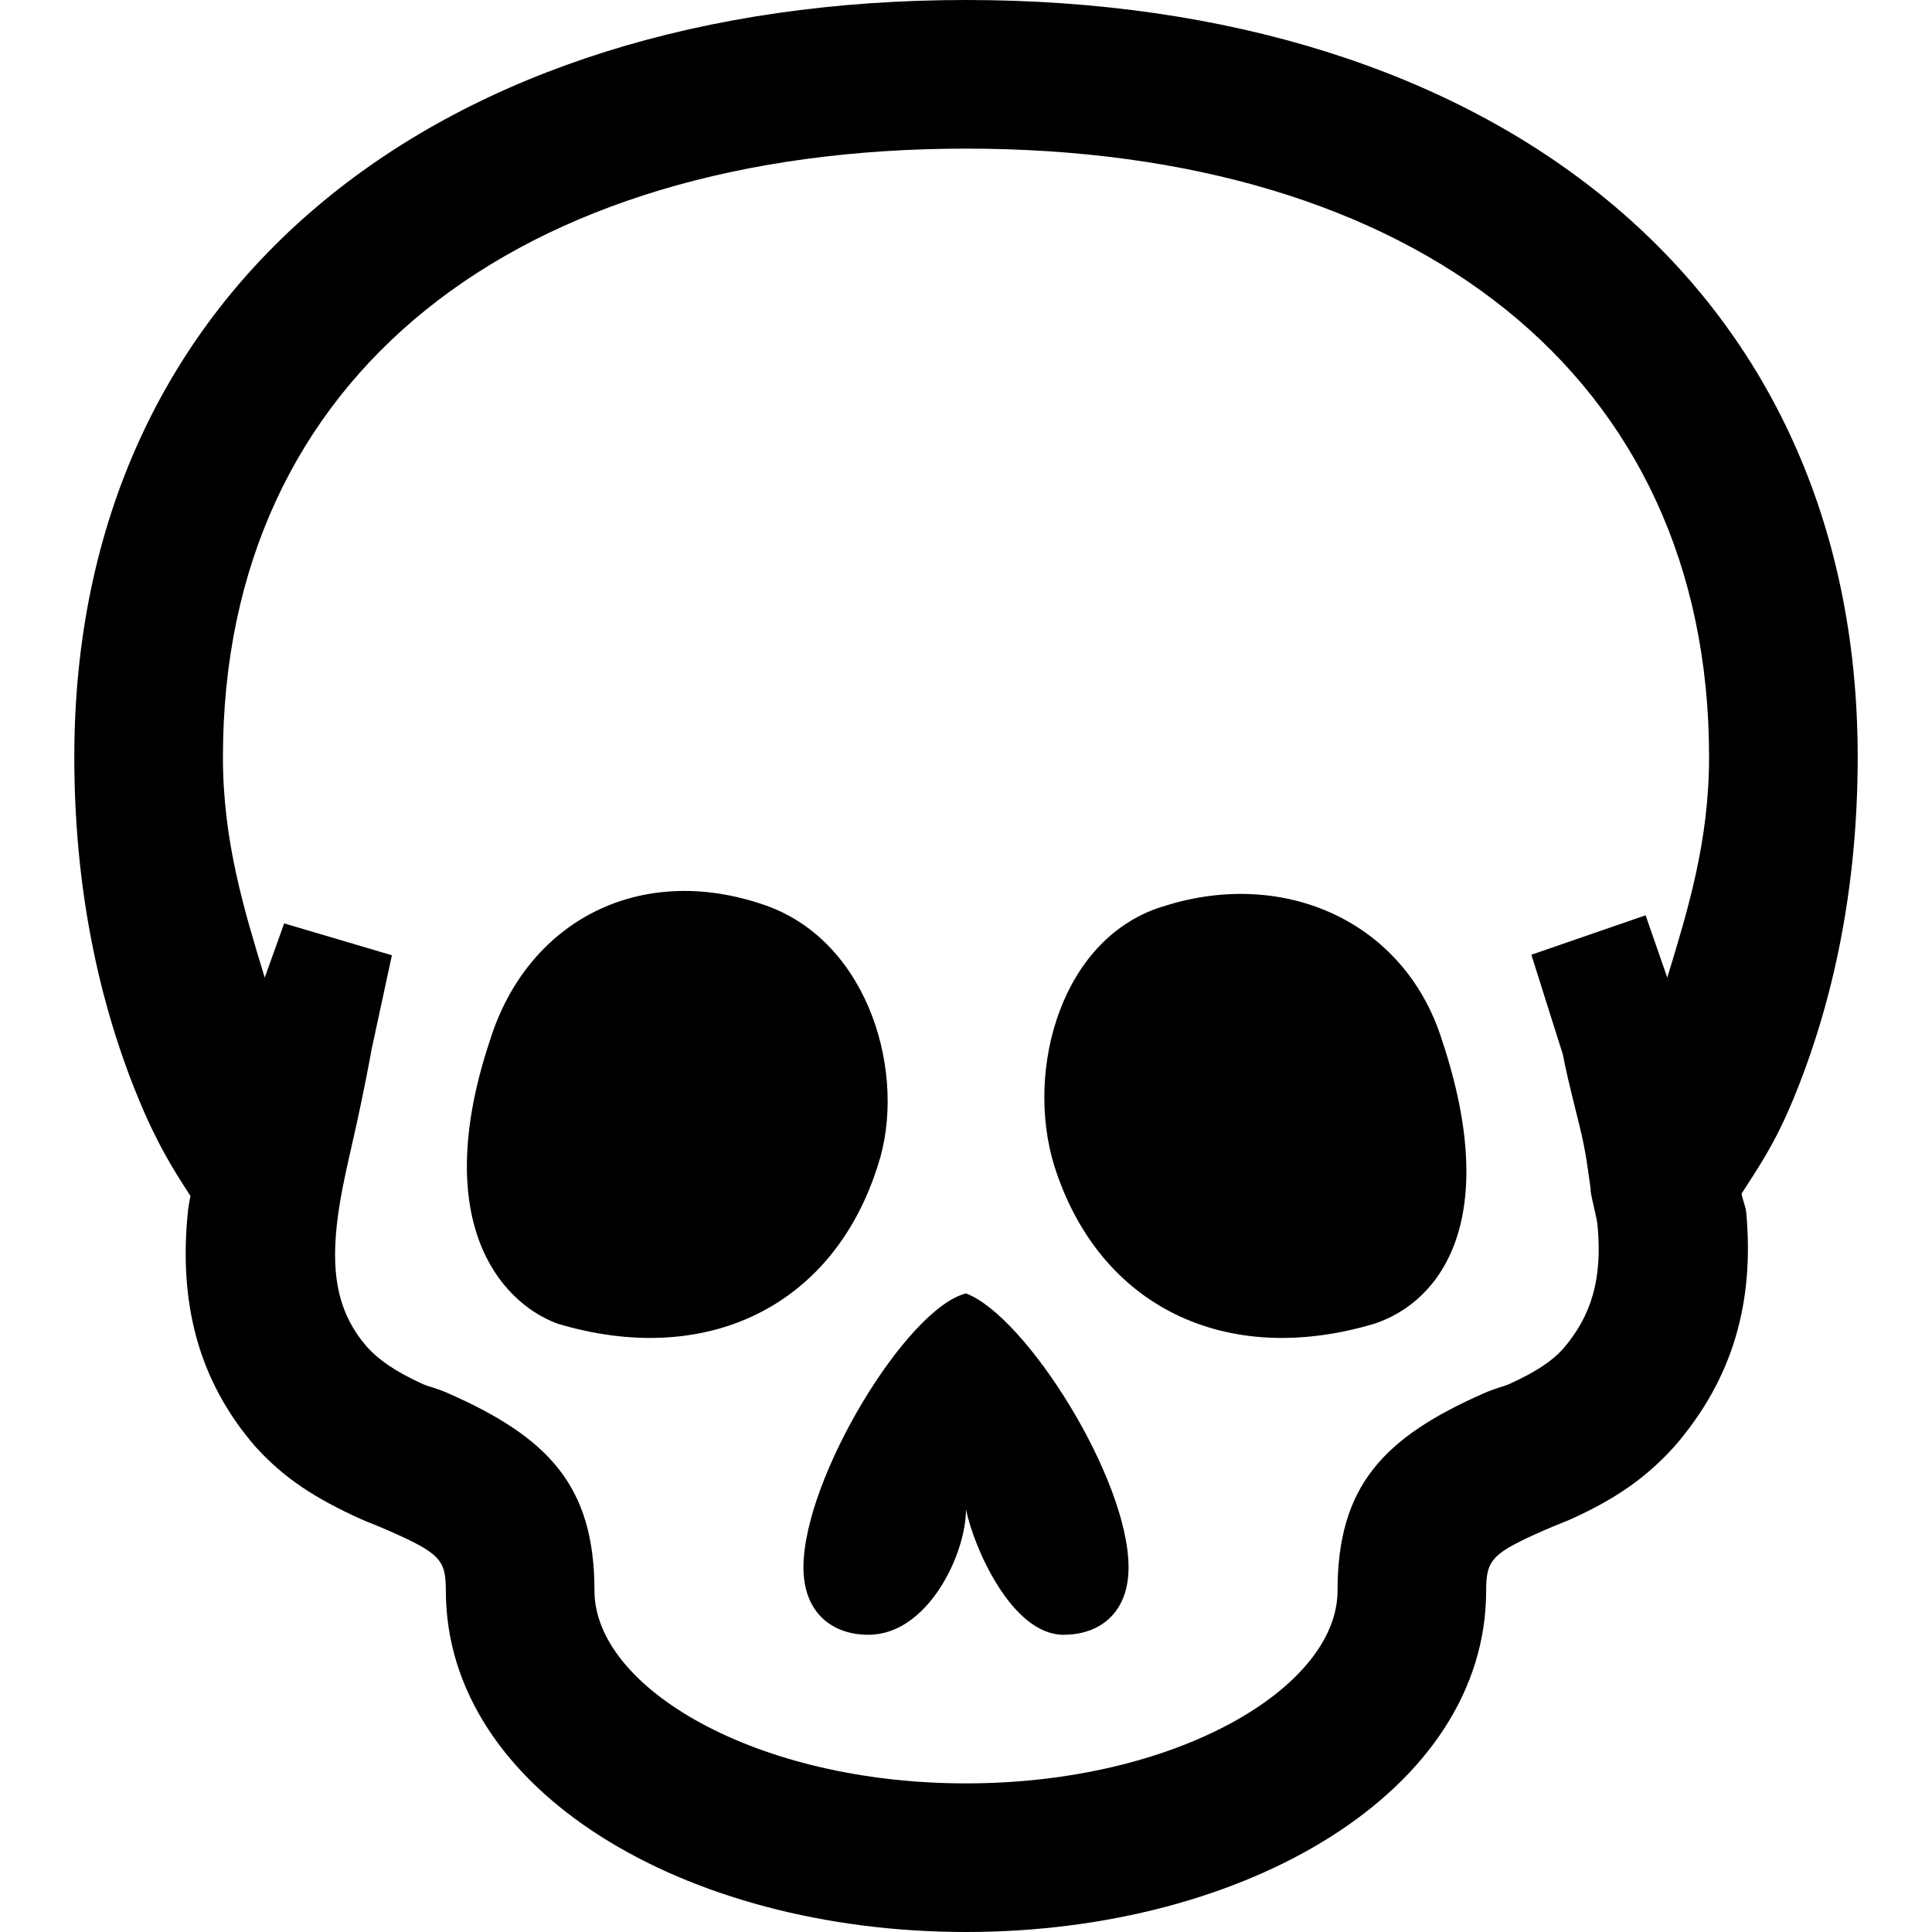
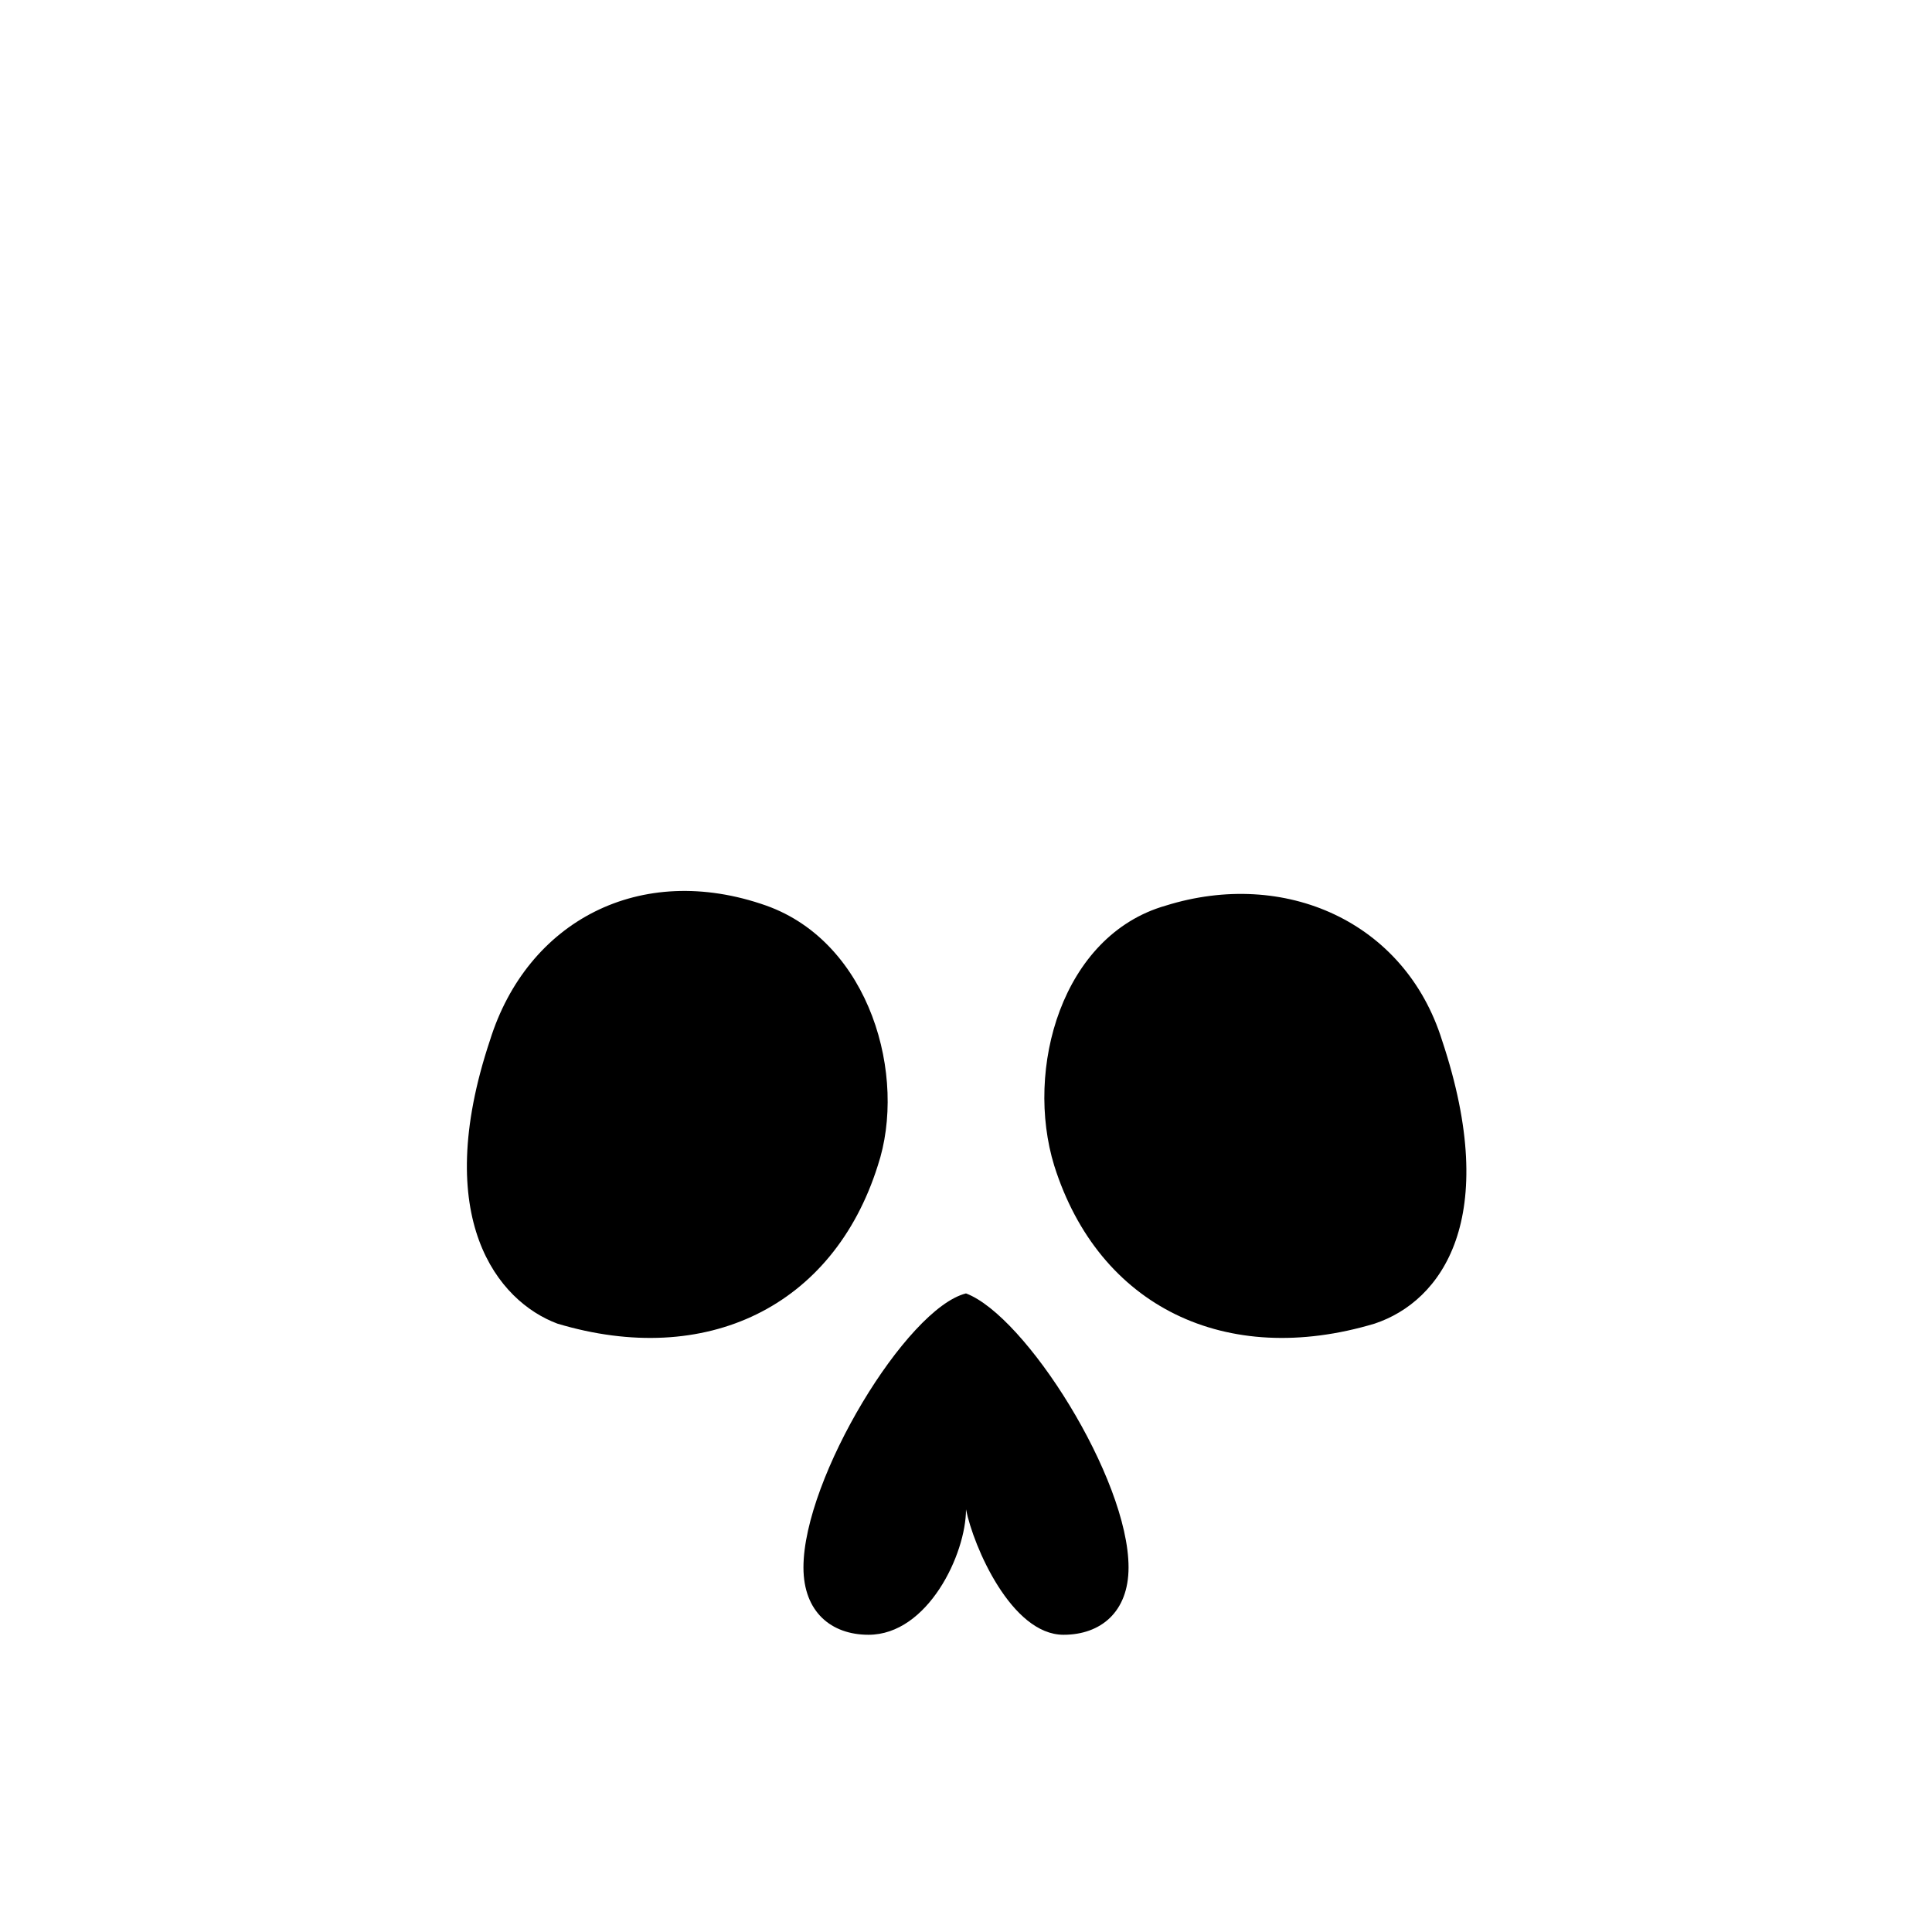
<svg xmlns="http://www.w3.org/2000/svg" stroke-miterlimit="10" viewBox="0 0 512 512" clip-rule="evenodd" stroke-linecap="round" stroke-linejoin="round">
-   <path fill="currentColor" stroke="none" d="M256 0C117.156 0 19.692 75.15 19.692 200.615c0 34.555 6.418 65.061 17.231 91.077 4.944 11.896 9.226 18.591 13.538 25.231-.151 1.057-.499 2.597-.615 3.692-2.545 23.997 2.375 44.915 17.846 62.77 7.732 8.512 15.855 13.662 27.693 19.077 1.841.842 4.064 1.62 7.384 3.076 13.824 6.099 15.385 7.761 15.385 16C118.154 474.362 181.33 512 256 512s137.847-37.637 137.846-90.462c0-8.239 1.561-9.902 15.385-16 3.319-1.455 5.543-2.235 7.384-3.076 11.839-5.414 19.658-10.913 27.077-19.077 15.737-18.15 21.227-38.492 19.077-62.154-.135-1.486-1.056-3.478-1.231-4.923 4.257-6.619 8.689-12.945 13.539-24.616 10.813-26.018 17.231-56.521 17.231-91.077C492.308 75.151 394.844 0 256 0zm0 39.385c118.982 0 196.923 60.048 196.923 161.23 0 22.387-5.629 40.555-11.077 58.462l-5.749-16.517-30.274 10.457 8.331 26.368c1.006 5.028 1.518 7.238 4.308 18.461 2.015 8.106 2.317 12.203 3.076 17.231.016.193-.02.423 0 .615.393 2.674 1.625 6.791 1.847 9.231 1.247 13.718-1.463 23.652-9.231 32.615-2.799 3.071-6.732 5.836-14.154 9.231-1.563.715-3.375.972-6.769 2.462-26.543 11.71-38.769 24.529-38.769 52.307 0 25.674-42.708 51.077-98.462 51.077-55.754 0-98.461-25.402-98.462-51.077 0-27.779-12.226-40.597-38.769-52.307-3.395-1.49-5.206-1.748-6.769-2.462-7.422-3.393-11.662-6.426-14.77-9.846-7.242-8.366-9.48-18.039-8-32 .643-6.059 1.793-11.801 4.308-22.769 2.994-13.06 4.924-24 4.924-24l5.396-25.001-28.554-8.442-5.15 14.366c-5.448-17.908-11.078-36.075-11.077-58.462 0-101.182 77.941-161.23 196.923-161.23z" />
  <path fill="currentColor" stroke="none" d="M203.077 240c-33.477-11.815-63.385 4.185-73.231 35.692-15.753 47.262 2.092 69.17 17.846 75.077 39.385 11.816 73.108-4.431 84.923-41.846 7.878-23.631-1.969-59.077-29.538-68.923zM308.923 240c-27.57 7.877-37.415 43.323-29.538 68.923 11.815 37.415 45.538 53.662 84.923 41.846 17.723-5.907 33.6-27.815 17.846-75.077-9.846-31.507-41.723-45.538-73.231-35.692zM256 342.769c-15.754 3.939-43.077 48.986-43.077 72.616 0 11.815 7.385 17.845 17.231 17.846C245.908 433.231 256 411.815 256 400c1.969 9.846 12.061 33.231 25.846 33.231 9.846 0 17.231-6.031 17.231-17.846 0-23.631-27.323-66.708-43.077-72.616z" />
</svg>